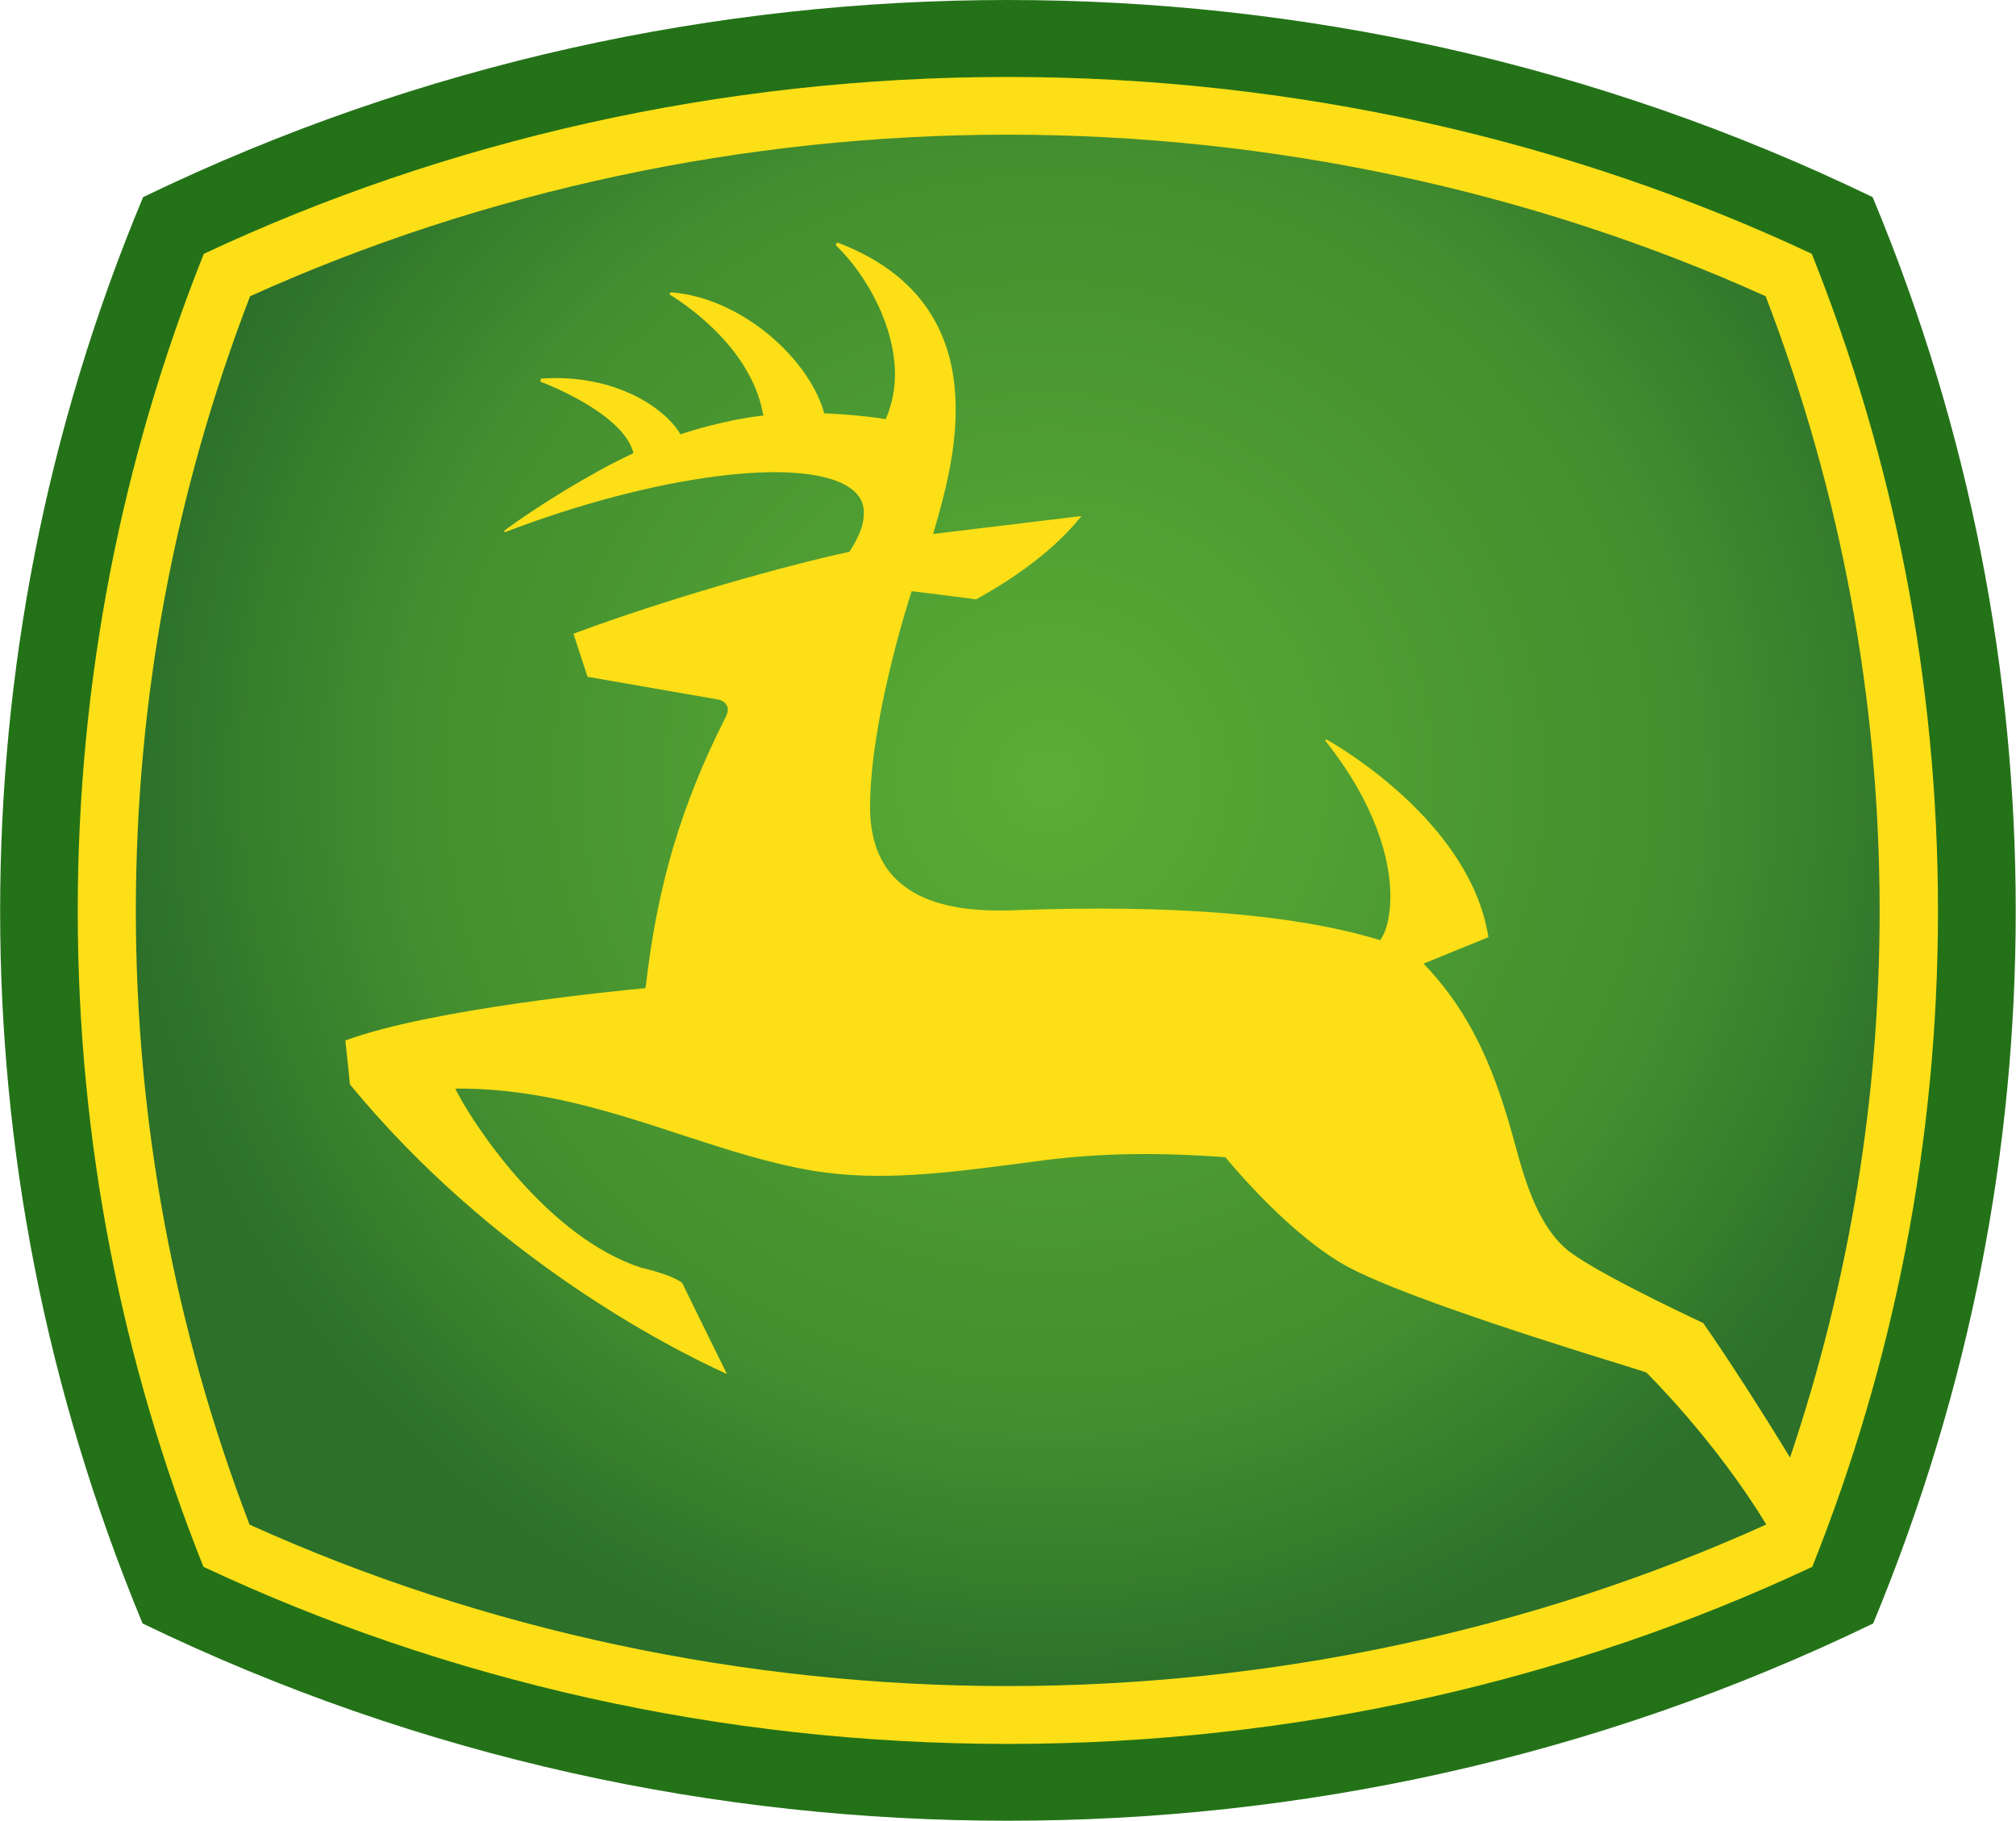
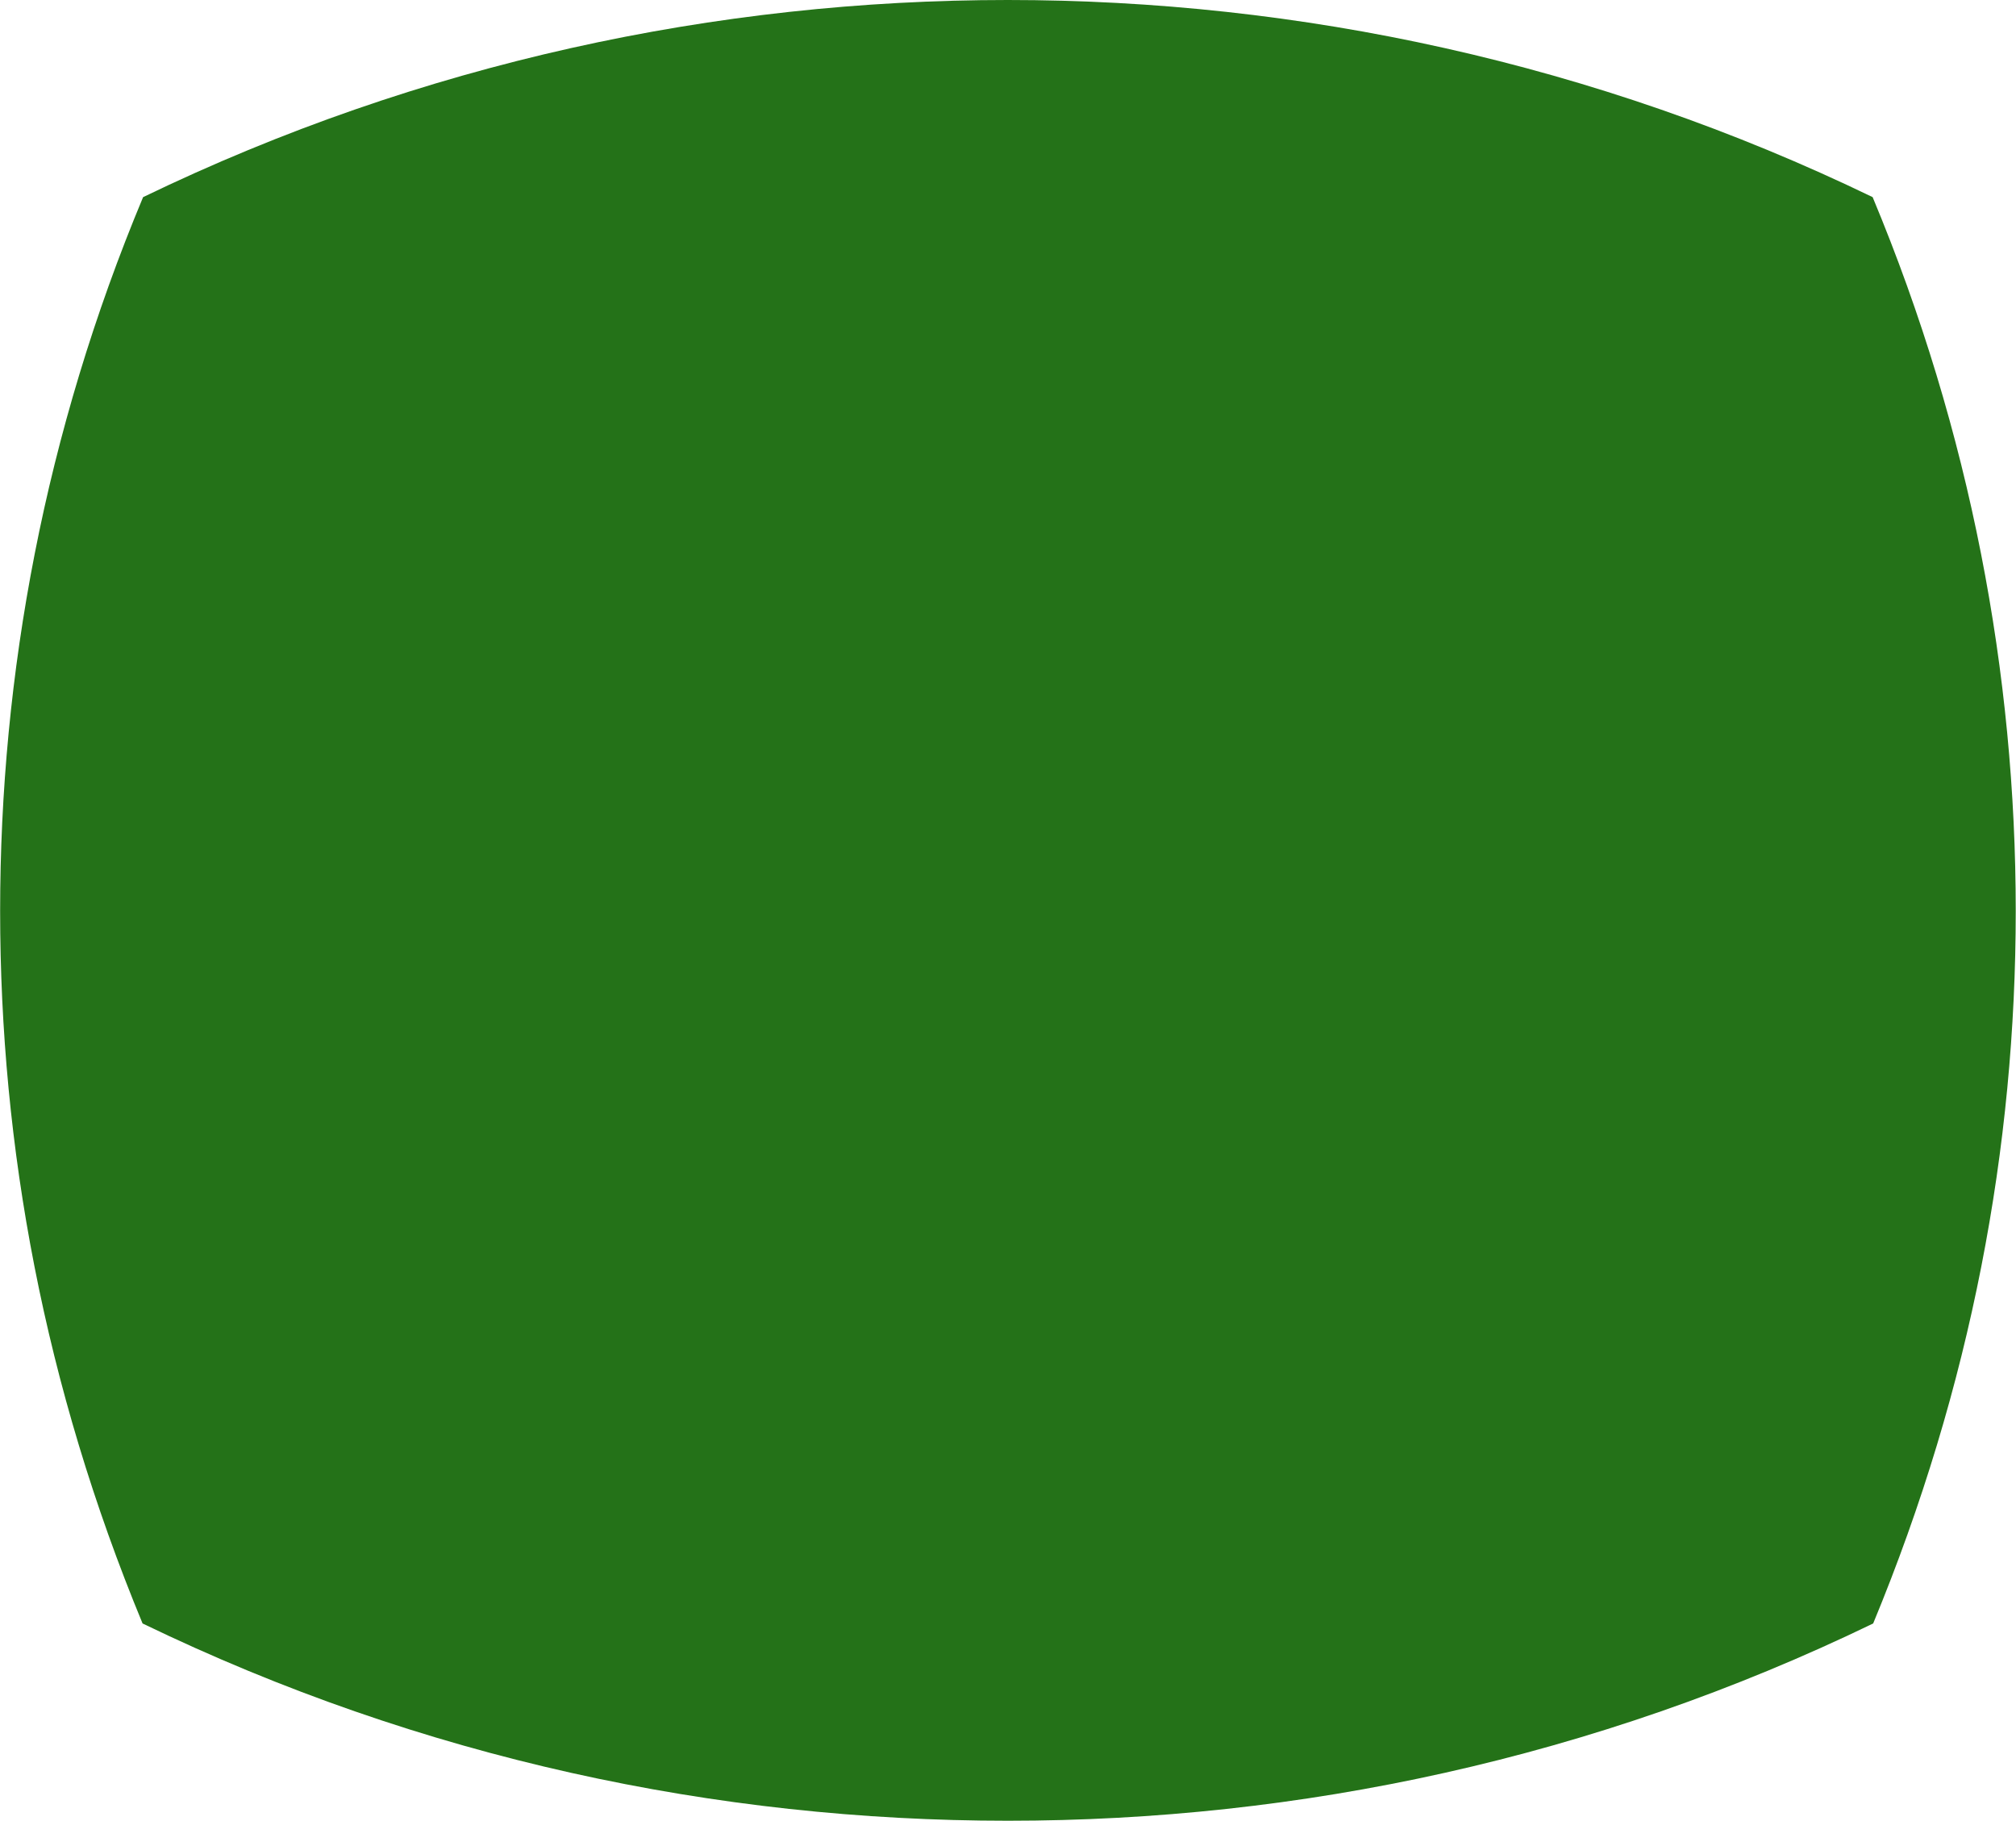
<svg xmlns="http://www.w3.org/2000/svg" version="1.2" viewBox="0 0 1530 1382">
  <defs>
    <radialGradient id="a" cx="795.8" cy="590.2" r="701.8" gradientUnits="userSpaceOnUse">
      <stop offset="0" stop-color="#5aad35" />
      <stop offset=".7" stop-color="#438e2f" />
      <stop offset="1" stop-color="#2c702a" />
    </radialGradient>
  </defs>
  <path fill="#247218" d="M764.8 0c220.6 0 445.3 47.5 656.4 149.6 74.5 178.5 108.6 362.3 108.6 541.7 0 178.8-33.6 360.5-108.2 540.7-212 102.6-435.9 149.7-656.7 149.7-220.7 0-444.5-47.1-656.7-149.7C33.6 1051.9.1 870.1.1 691.3.1 511.9 34 328.1 108.6 149.6 319.8 47.5 544.5 0 764.8 0z" />
-   <path fill="#fcdf17" d="M154.4 1189C92.7 1034.5 59 866.6 59 691.3c0-175.8 33.8-343.9 95.7-498.7C338.2 106.6 547 58.4 764.8 58.4c217.9 0 426.9 48.2 610.2 134.2 61.9 154.8 95.8 322.9 95.8 498.7 0 175.3-33.7 343.2-95.4 497.7-183.4 86.1-392.5 134.4-610.6 134.4-217.9 0-427-48.3-610.4-134.4z" />
-   <path fill="url(#a)" d="M1340.2 1157c-177.3 80.2-375.8 122.5-575.4 122.5-199.5 0-398-42.3-575.4-122.5-57-149.1-86.3-305.5-86.3-465.7 0-160.6 29.3-317.4 86.7-466.5 177.3-80.1 375.6-122.6 575-122.6 199.3 0 397.8 42.5 575.2 122.6 57.2 149.1 86.5 305.9 86.5 466.5 0 142.1-23 281.2-68 414.8-20.7-34.2-49.3-78.5-65.9-102.1-20-9.4-86.5-41.1-104.1-56.3-15.2-13.1-26.6-35.4-36.2-70.3-12-44-27-99-70.5-144.6l-1.5-1.5s46.9-19.1 49.3-20.1c-13.8-88.2-116.7-146.6-123-150.1-.5.4-.5.6-.9.9 38.1 47.8 49.5 90 49.5 118.3 0 14.9-3.1 26.2-7.1 32.3l-.6.8-3.7-1c-63.5-18.8-155.1-26-272.4-21.7-27.6 1.1-67.1-.2-90.9-23.1-13.4-12.8-20.2-31.4-20.2-55.4.2-64.6 28-152.6 31.2-162.4l.4-1.2 1.3.2s47.5 5.8 47.5 6.1c46.2-25.5 69.3-49.7 80-63.3-7.1.9-112.5 13.6-112.5 13.6l2.4-8.4c5.8-20.4 14.7-52.4 14.7-86.1 0-48-18.2-99.5-89.8-126.7-.6.6-.8 1.2-1.3 1.9 24.8 24.2 45 62.5 45 98.2 0 11.4-2.2 22.5-6.6 33l-.5 1-1.2-.2c-11.9-2-29.6-3.6-44.2-4.2l-1.2-.1-.3-1c-11.3-39.7-61.6-86.6-116.1-90.8-.5.5-.6.8-1 1.6 15.7 9.7 61.8 42 70.9 90.3l.4 1.7-1.6.1c-27.6 3.3-53.1 11.4-60.3 13.7l-1.1.4-.6-1c-11.4-18.8-48.9-45.2-105.3-41.3-.1.7-.2 1.4-.3 2.4 6.2 2.2 61.7 24.2 70.2 52.9l.4 1.2-1.3.7c-31.2 14.5-73.4 40.7-97 58.4.4.5.4.6.6 1C496.7 360.3 609 345.8 644.7 370c7.3 4.9 10.9 11.3 10.9 18.8 0 8.9-2.4 16.3-10.9 29.9-50.3 10.9-138.2 35.7-209.5 62.2.8 2.4 10.1 31 10.7 32.7 5 .9 98.9 17.2 98.9 17.2.2 0 4.8.8 6.7 4.4.5.9.9 2.1.9 3.3 0 1.6-.6 3.4-1.6 5.5-33.9 67-52 128.1-60.7 204.6l-.5 1.3-1.2.1c-16.4 1.6-161.7 15.5-226.3 39.6.6 5.6 3.4 31.3 3.4 33v.2c108.4 131.9 242.7 200.2 286.2 219.9-7.3-14.7-34-69-34-69.2-4.9-3.8-16-7.9-31.4-11.6-69.8-22.8-125.5-106.1-139.7-133.6l-1-2.2h2.5c62.1-.1 116.4 17.8 169.5 35.2 34.4 11.2 66.9 21.8 100.4 27.3 50.2 8.1 101.5 1.3 151.2-5.1l26-3.4c40.9-4.9 83.4-5.8 134.8-1.9 5.1 6.2 51.1 61.5 94.9 84.2 31.9 16.5 103.9 41.9 213.9 75.7 0 0 10.1 3.1 10.7 3.5.6.5 52.4 51.7 90.9 115.2.1 0-.2.2-.2.2z" />
</svg>